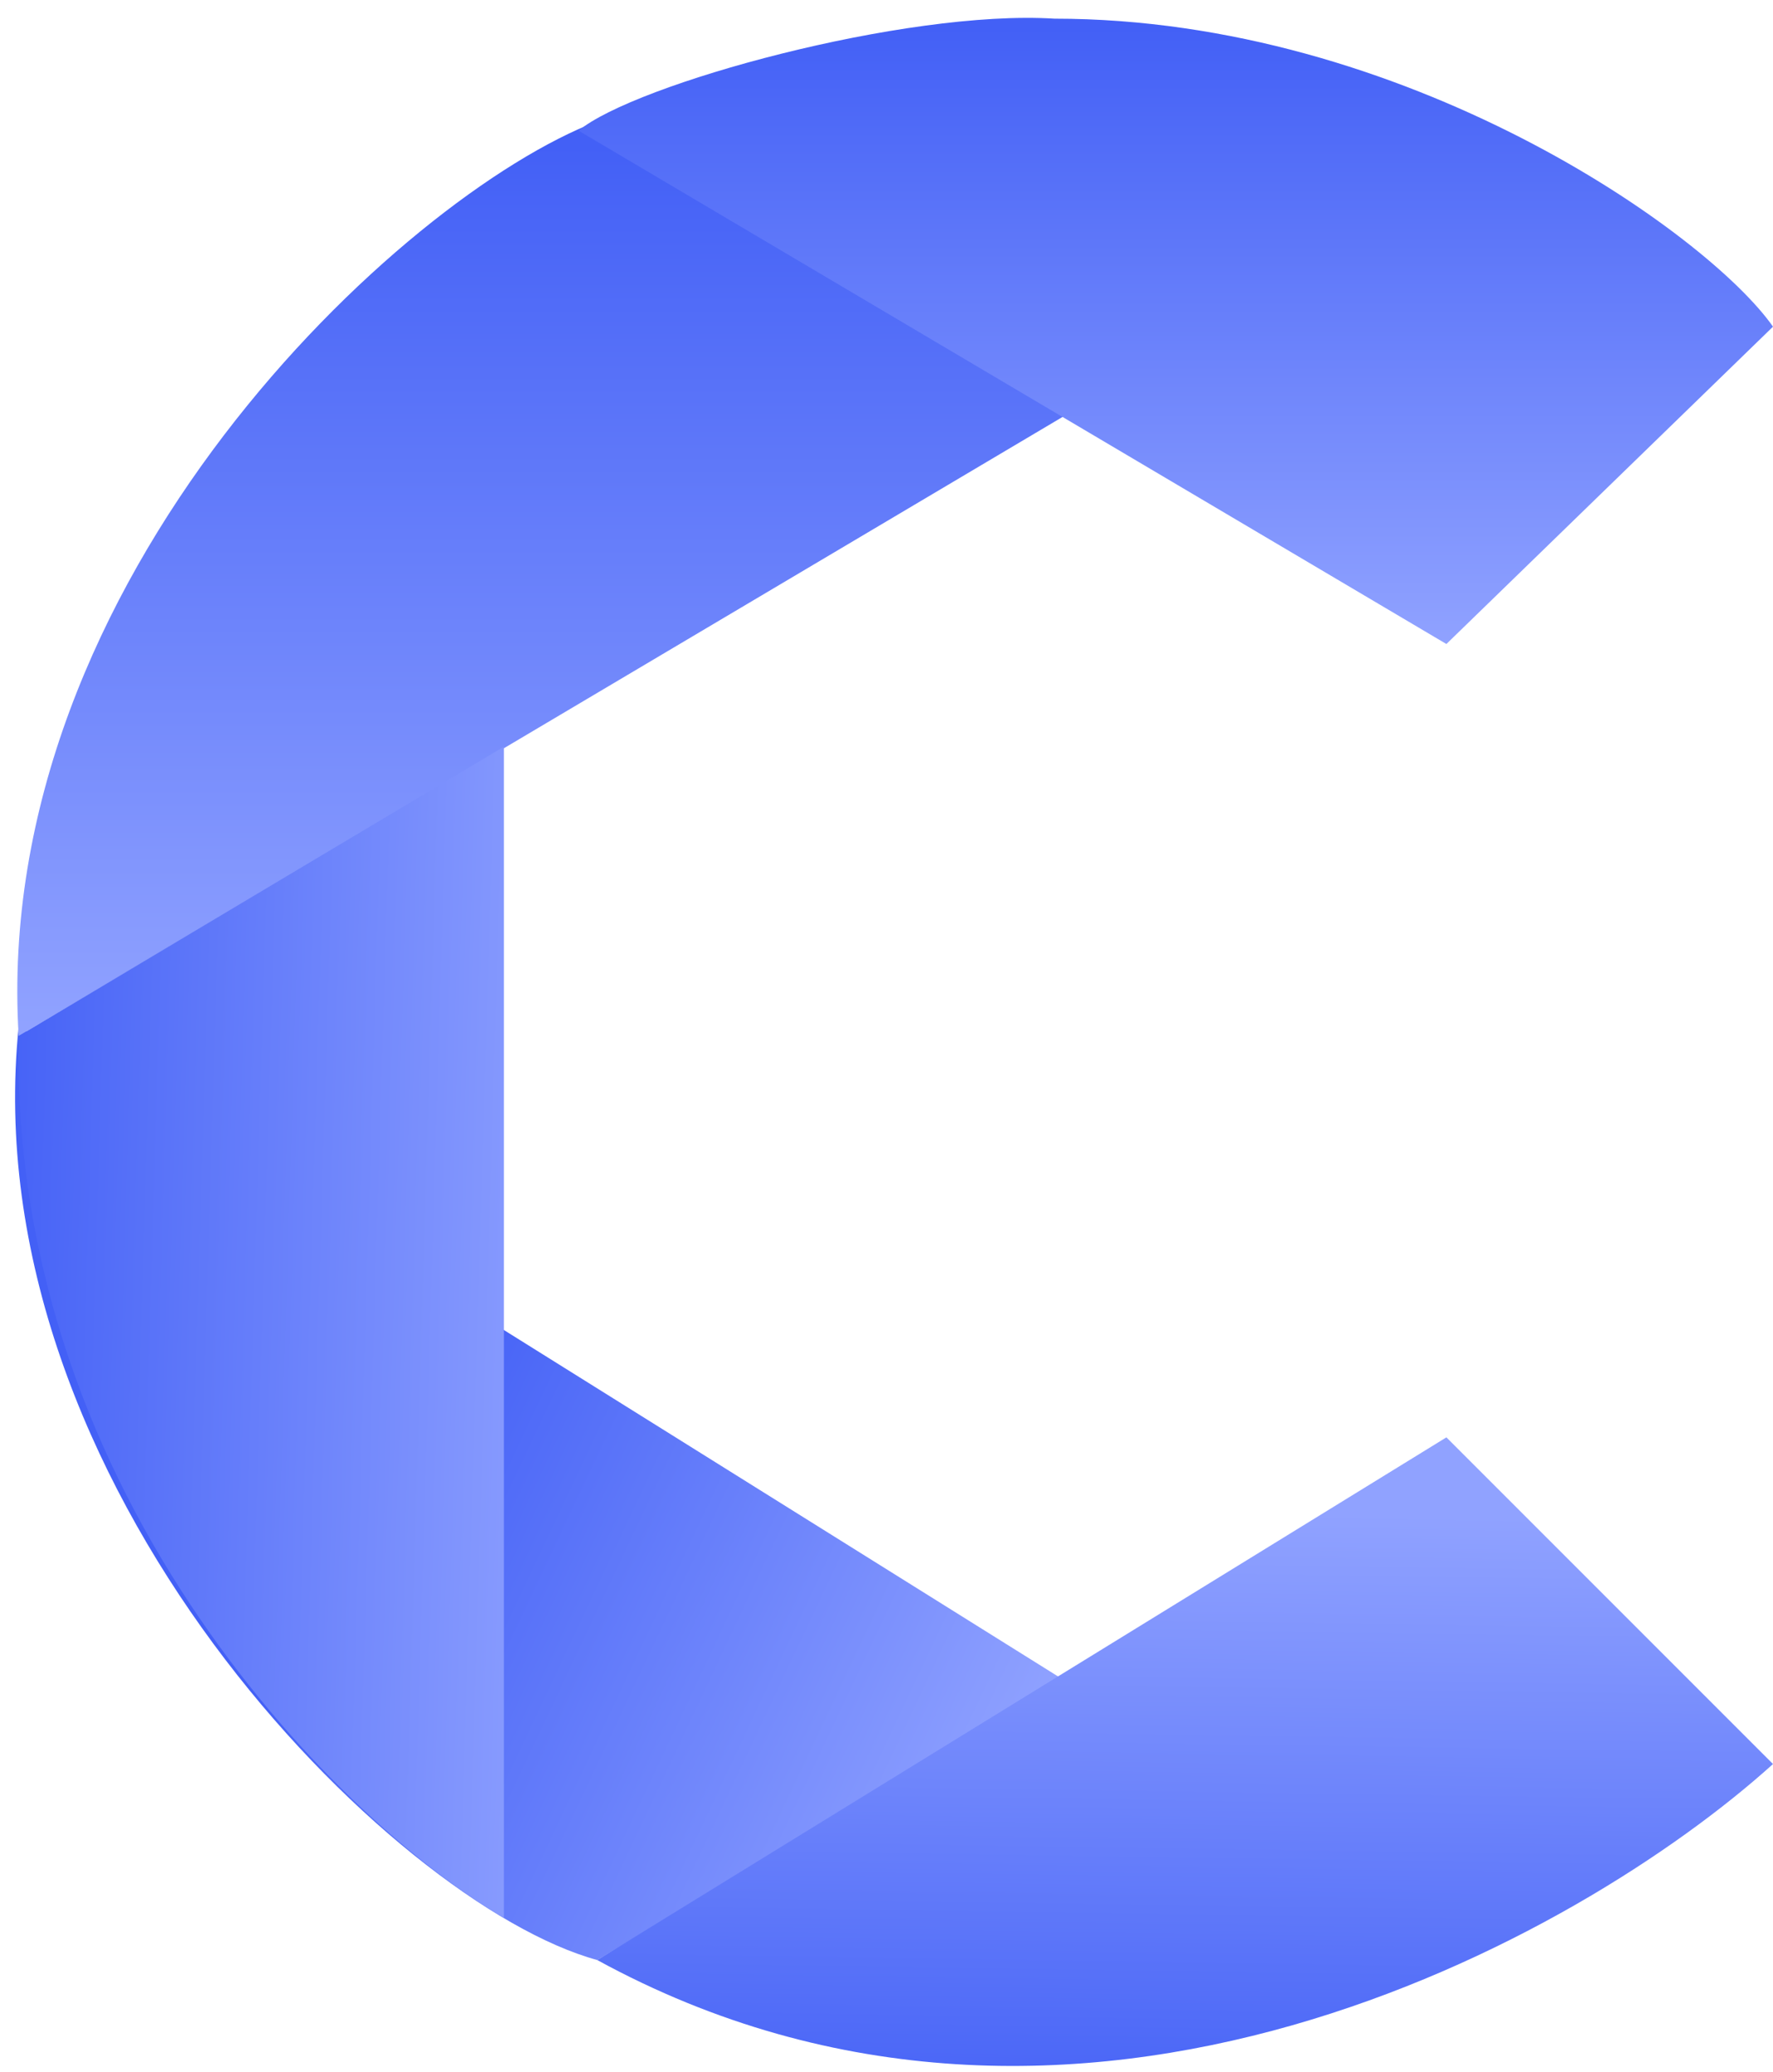
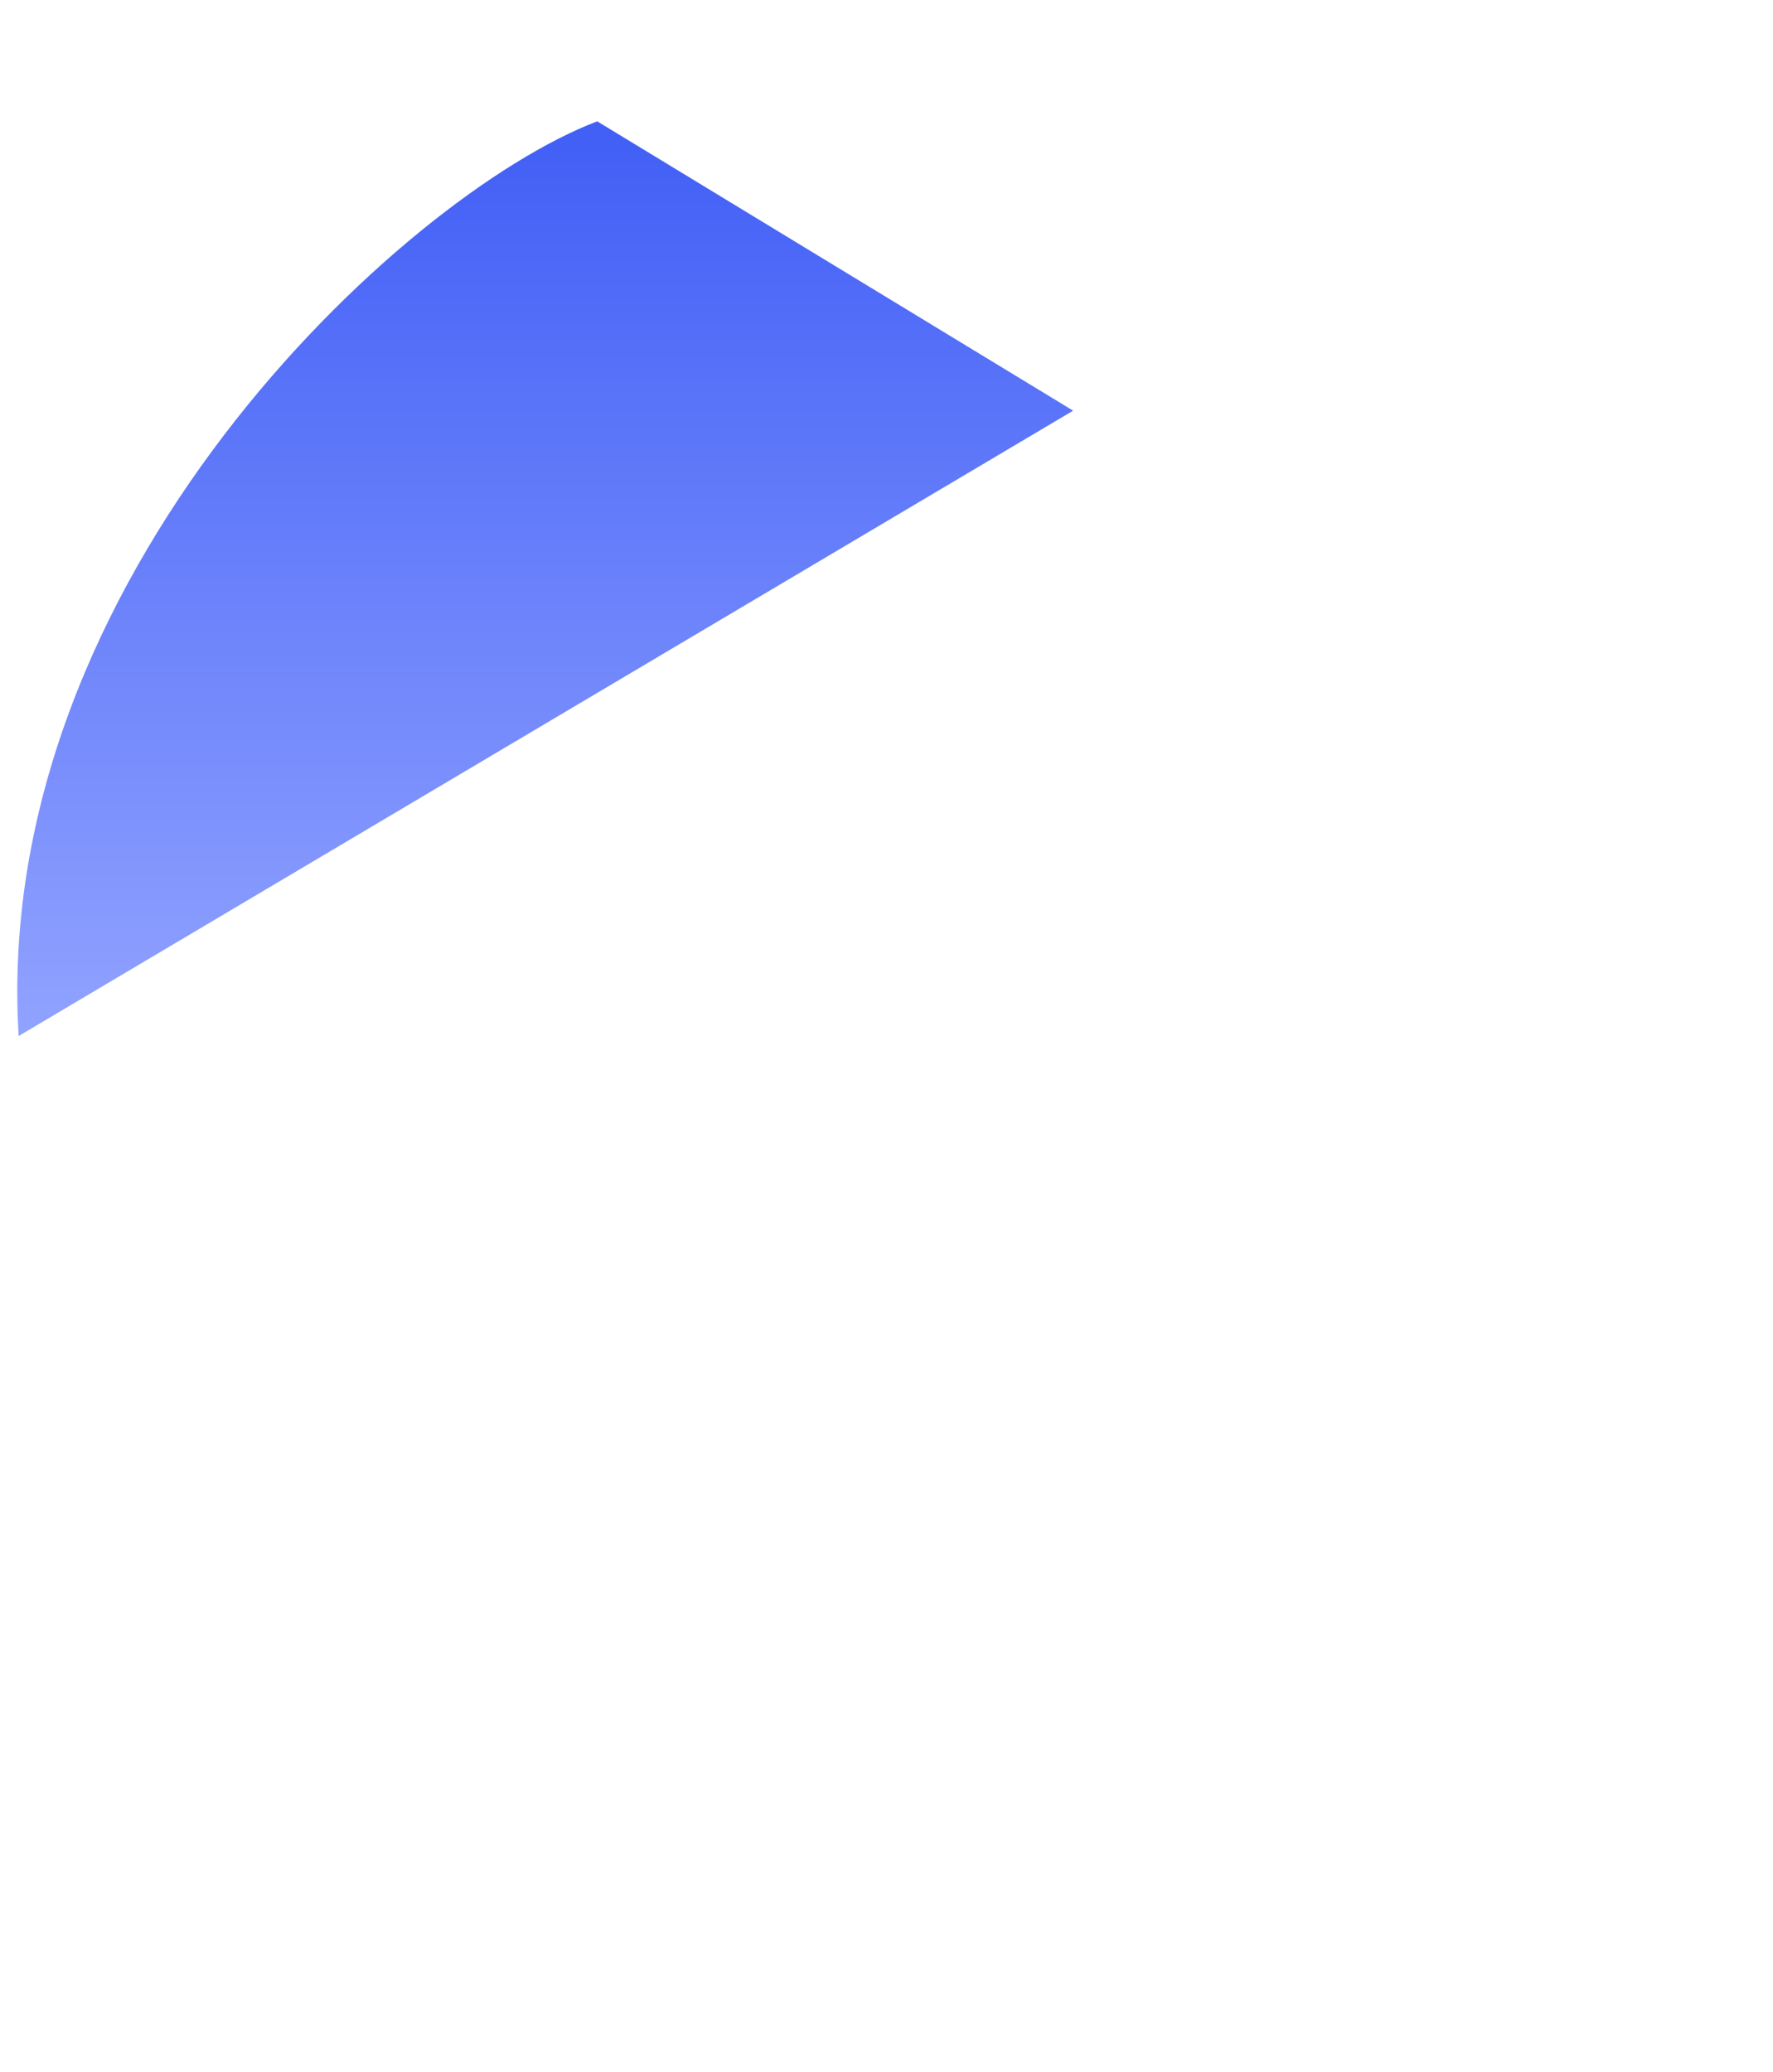
<svg xmlns="http://www.w3.org/2000/svg" width="95" height="111" viewBox="0 0 95 111" fill="none">
-   <path d="M1 55C-1.5 79.5 21 102 32 105L57 90L1 55Z" fill="url(#paint0_linear_29_2272)" />
  <path d="M1 55.5C-0.5 31 21.5 10.5 32 6.5L57.5 22L1 55.5Z" fill="url(#paint1_linear_29_2272)" />
-   <path d="M95 94.5L77.5 77L32 105C57.6 119 84.667 103.833 95 94.5Z" fill="url(#paint2_linear_29_2272)" />
-   <path d="M27 102.743V40L1 55.5C0.5 80.5 18.667 97.91 27 102.743Z" fill="url(#paint3_linear_29_2272)" />
-   <path d="M95 17.5C91.5 12.5 75.3 1 56.5 1C48.5 0.5 34 4.5 31 7L77.5 34.5L95 17.5Z" fill="url(#paint4_linear_29_2272)" />
  <defs>
    <linearGradient id="paint0_linear_29_2272" x1="16.5" y1="85.5" x2="51.5" y2="102" gradientUnits="userSpaceOnUse">
      <stop stop-color="#4360F6" />
      <stop offset="1" stop-color="#90A2FF" />
    </linearGradient>
    <linearGradient id="paint1_linear_29_2272" x1="29.215" y1="7.777" x2="29.215" y2="55" gradientUnits="userSpaceOnUse">
      <stop stop-color="#4360F6" />
      <stop offset="1" stop-color="#90A2FF" />
    </linearGradient>
    <linearGradient id="paint2_linear_29_2272" x1="64" y1="114.5" x2="64.5" y2="81" gradientUnits="userSpaceOnUse">
      <stop stop-color="#4360F6" />
      <stop offset="1" stop-color="#90A2FF" />
    </linearGradient>
    <linearGradient id="paint3_linear_29_2272" x1="-1" y1="64" x2="32" y2="65" gradientUnits="userSpaceOnUse">
      <stop stop-color="#4360F6" />
      <stop offset="1" stop-color="#90A2FF" />
    </linearGradient>
    <linearGradient id="paint4_linear_29_2272" x1="63.25" y1="1.5" x2="63.25" y2="34.5" gradientUnits="userSpaceOnUse">
      <stop stop-color="#4360F6" />
      <stop offset="1" stop-color="#90A2FF" />
    </linearGradient>
  </defs>
</svg>